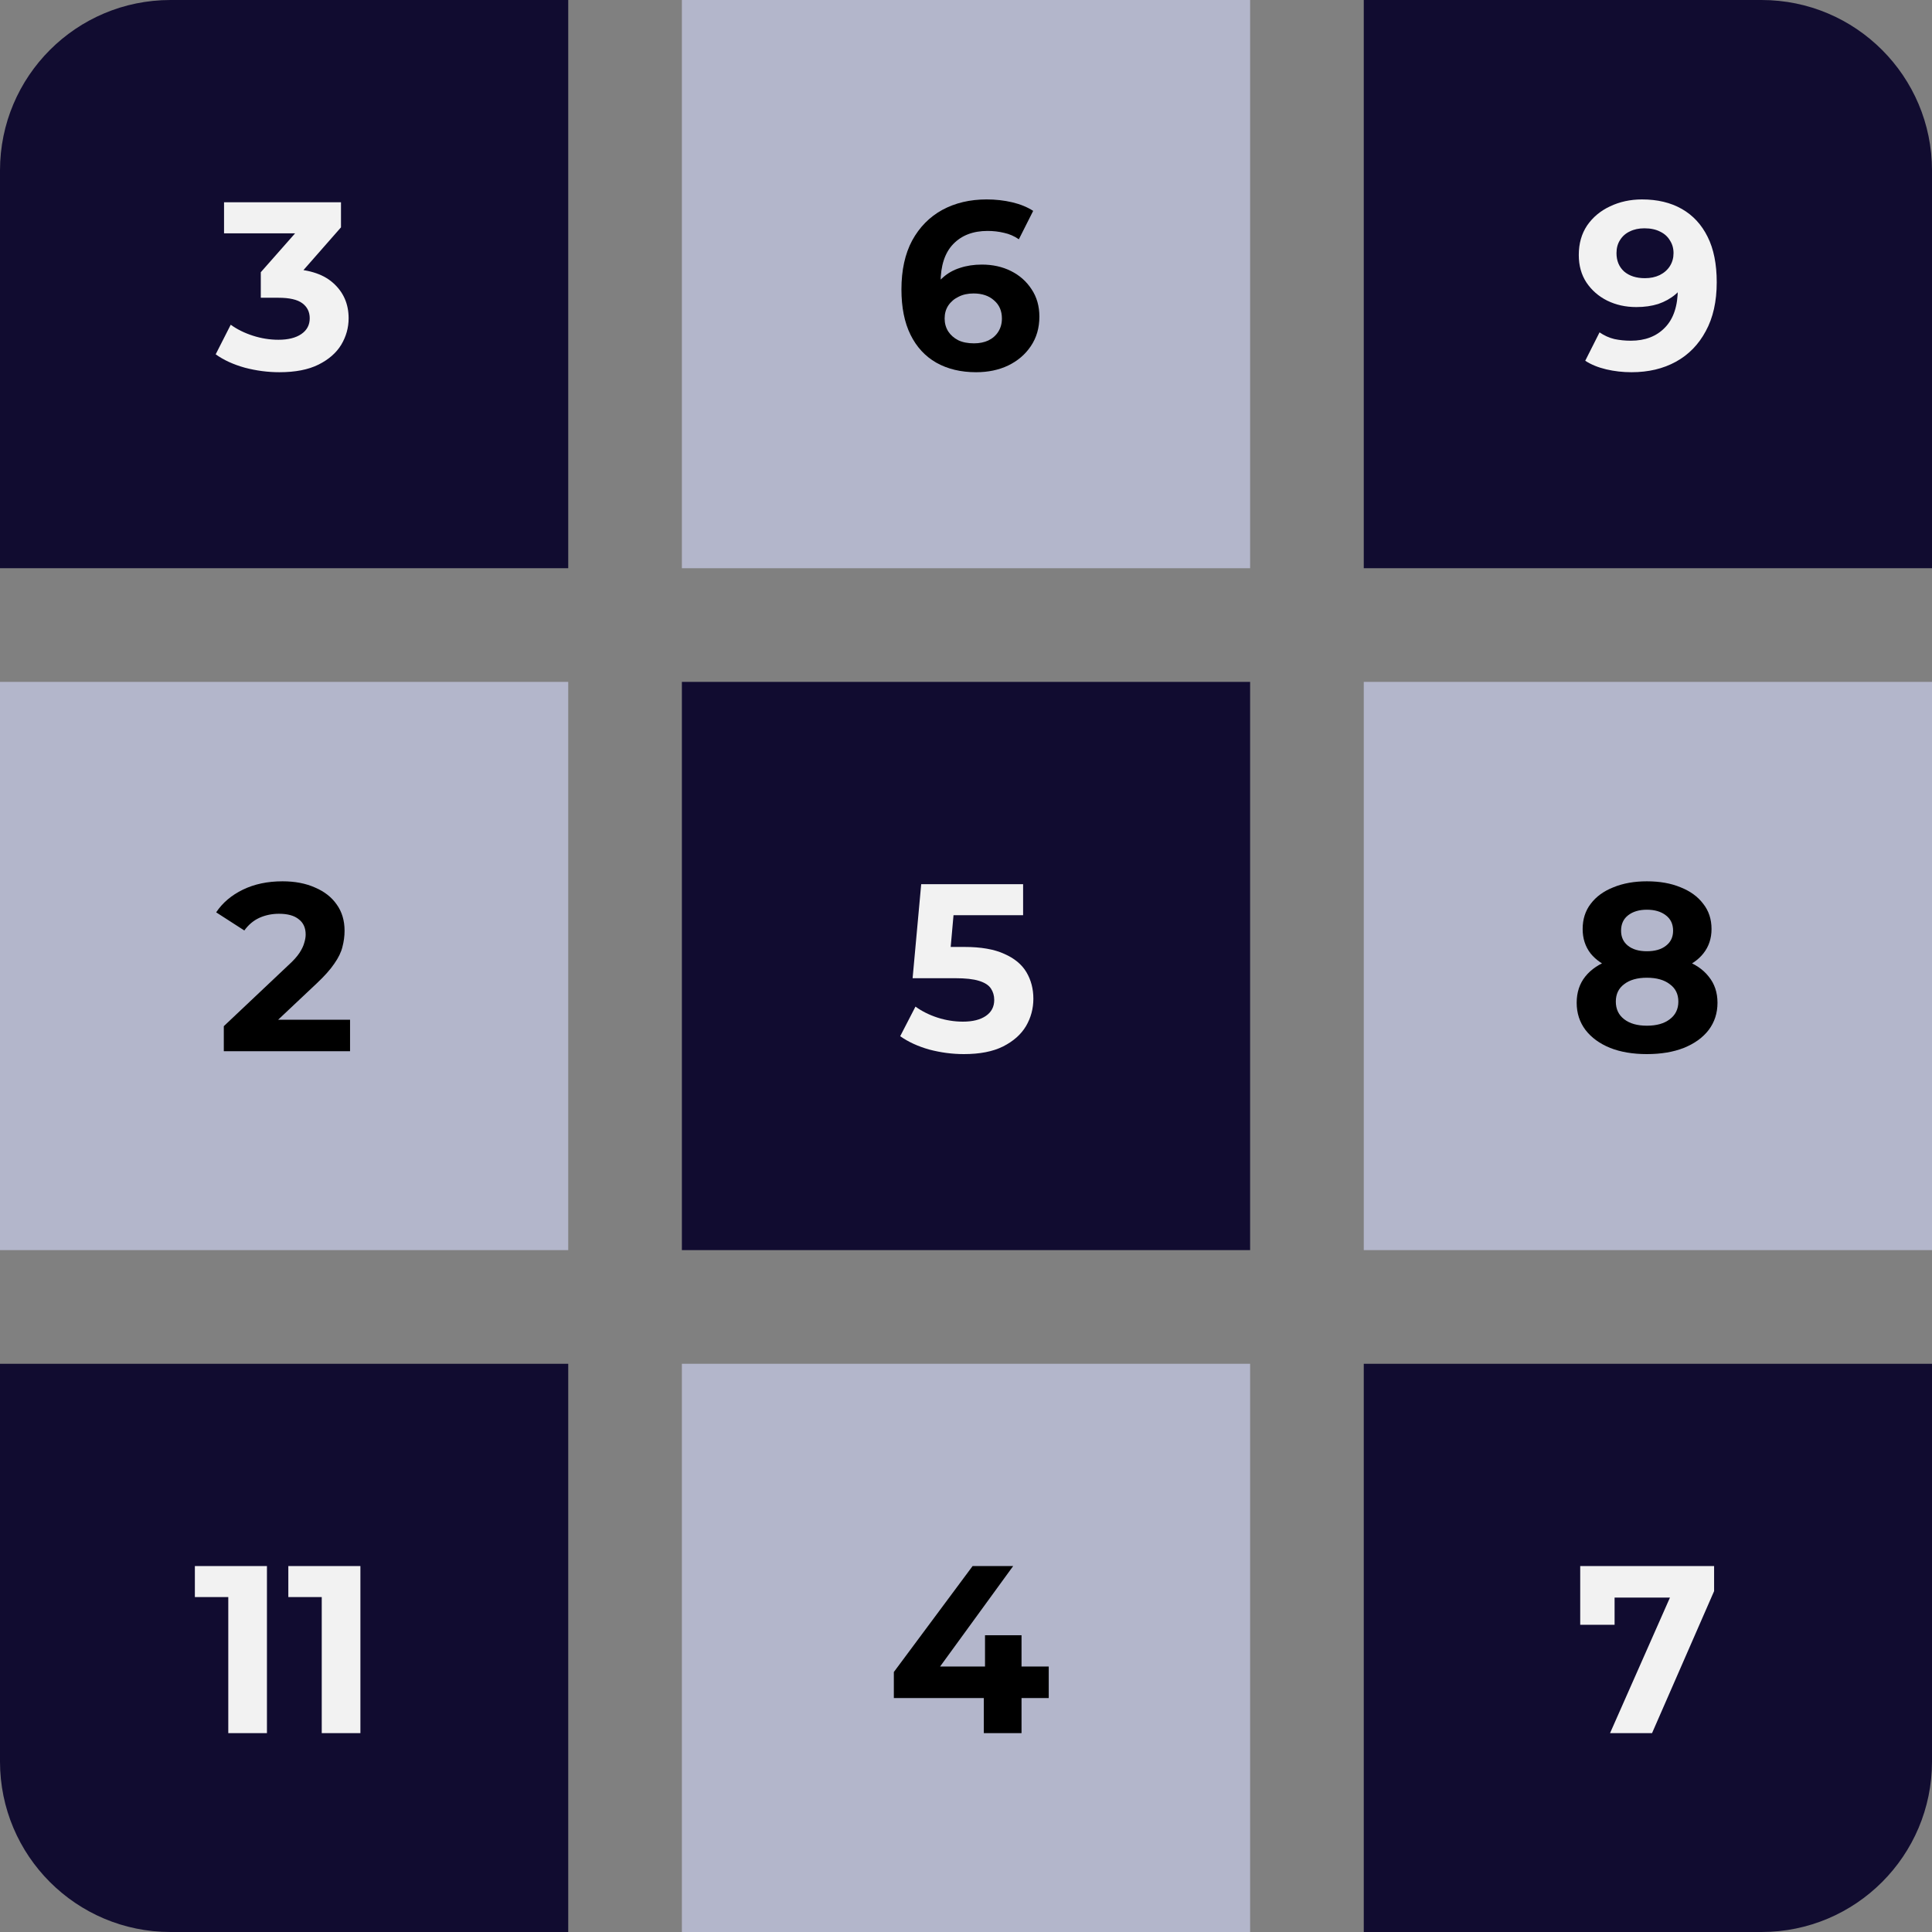
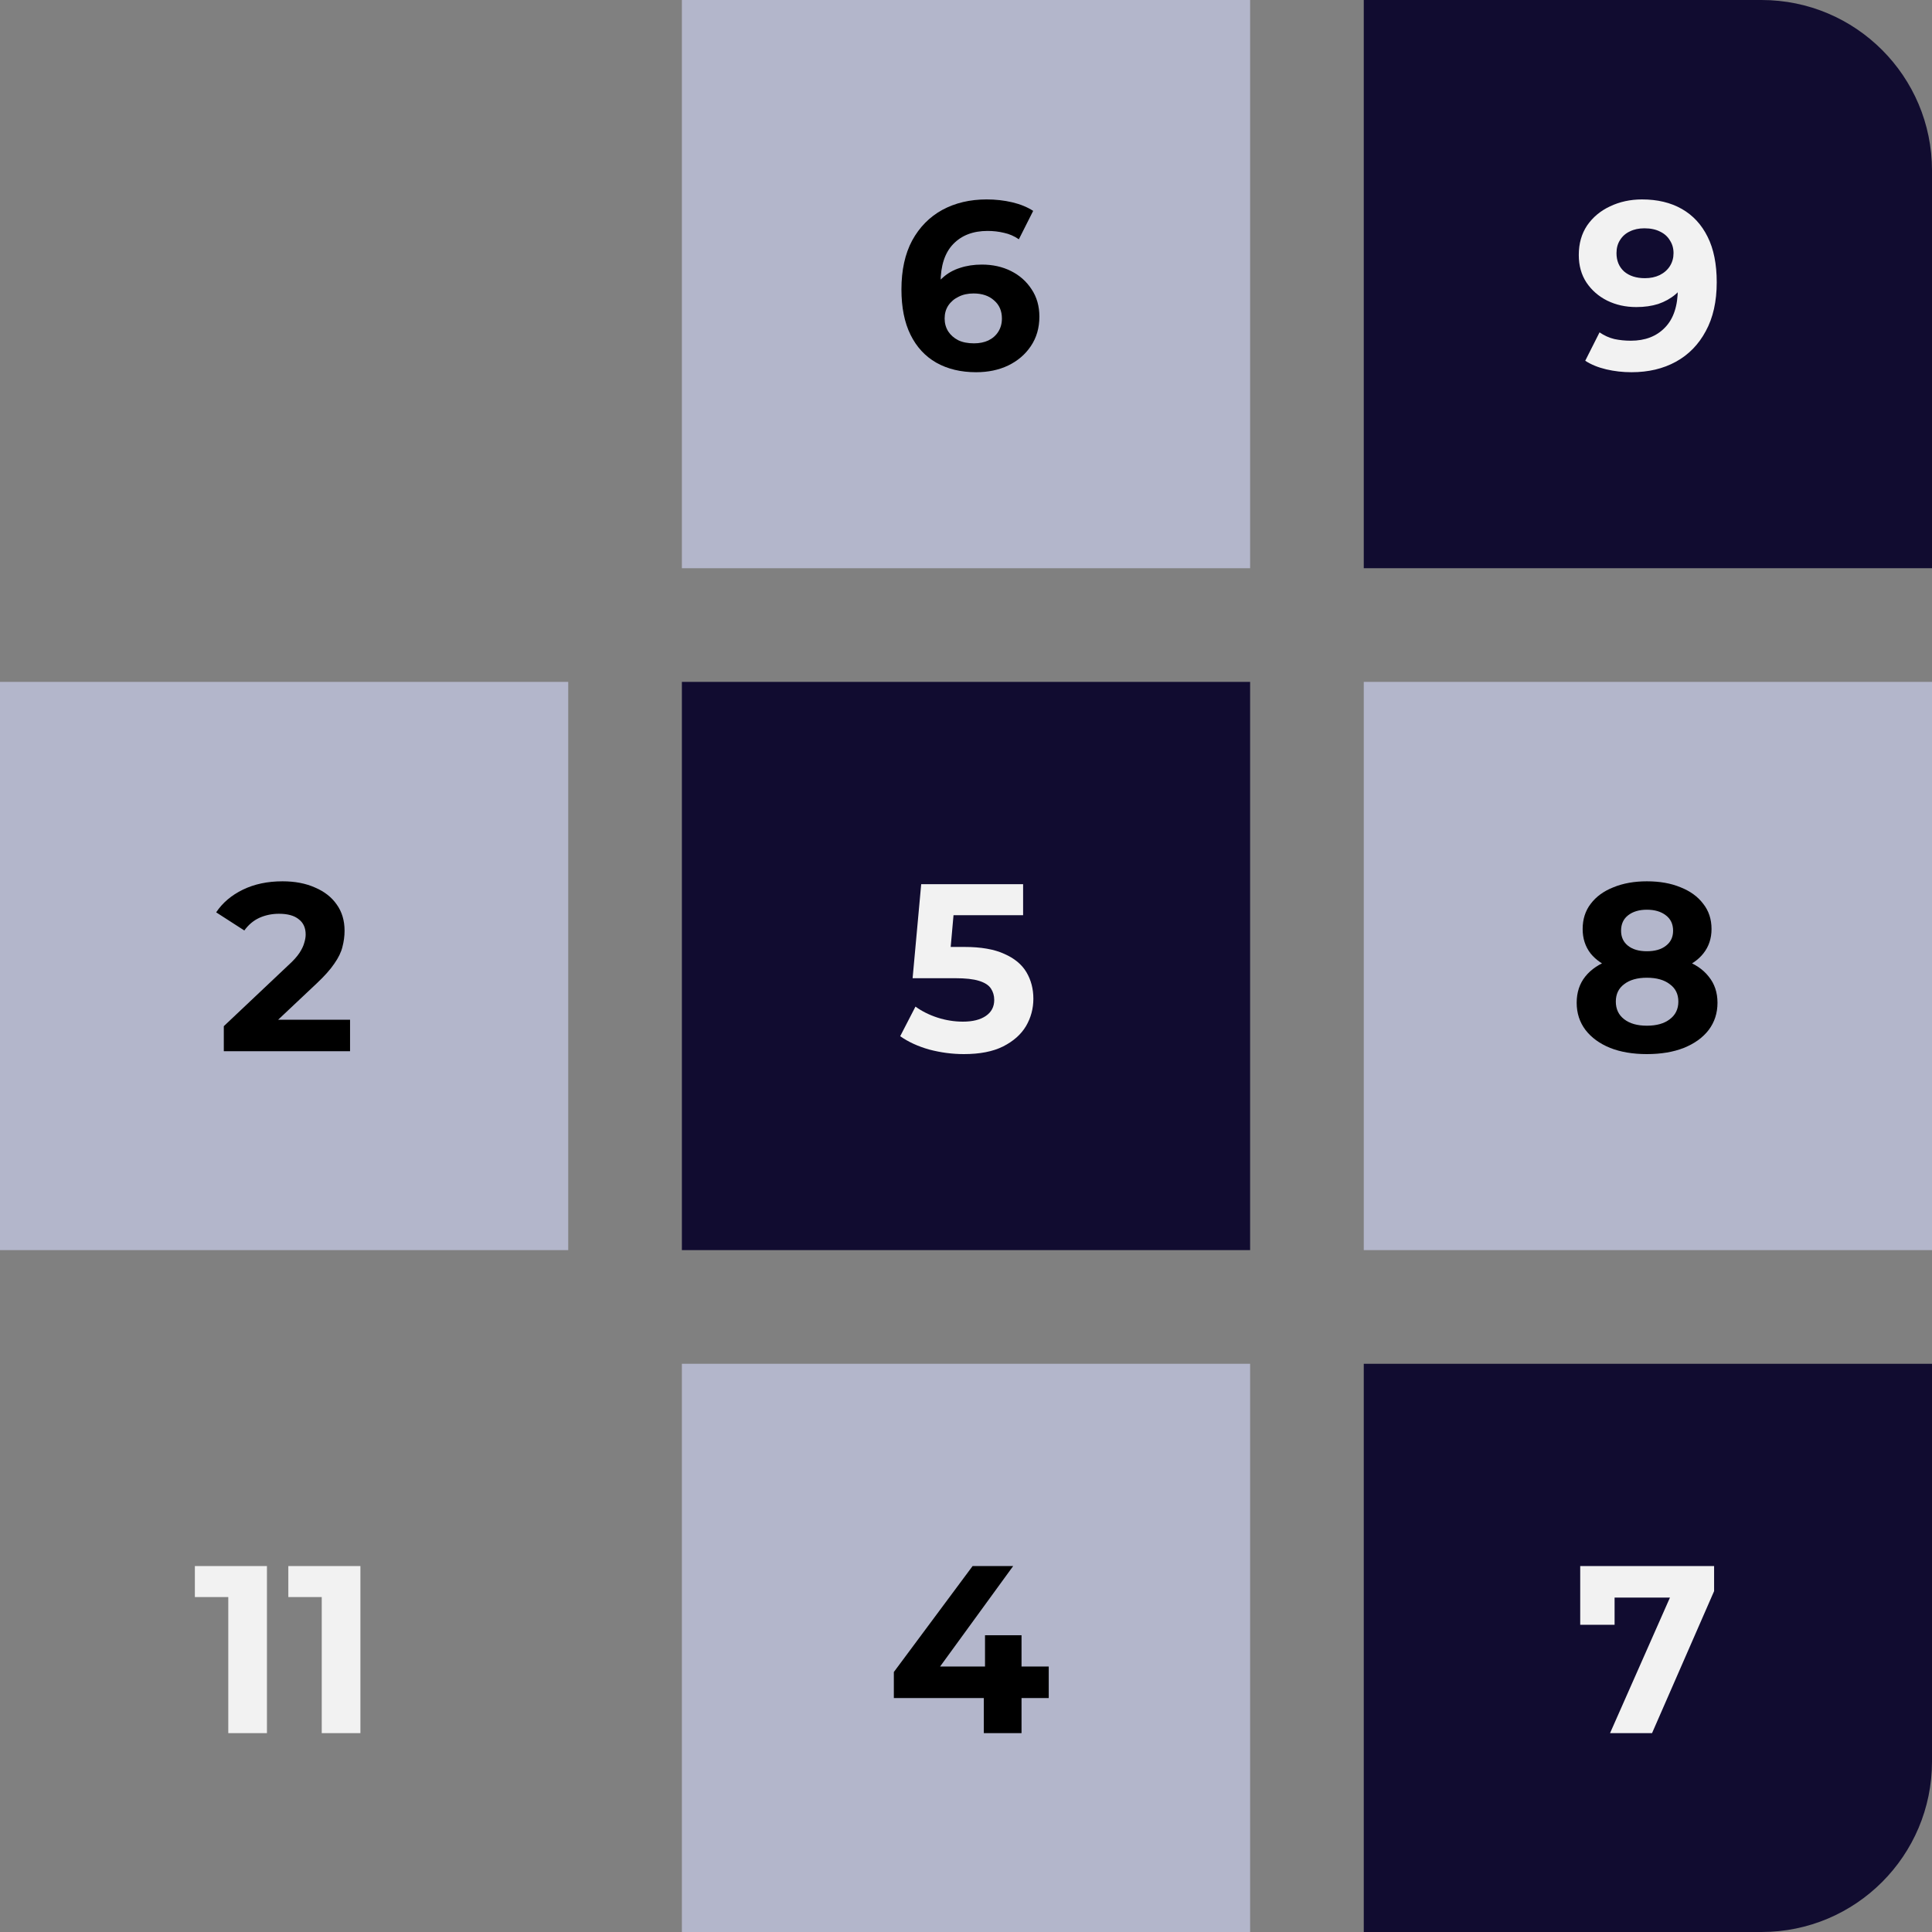
<svg xmlns="http://www.w3.org/2000/svg" width="340" height="340" viewBox="0 0 340 340" fill="none">
  <rect x="0" y="0" width="340" height="340" fill="#808080" stroke="none" />
-   <path d="M0 30C0 13.431 13.431 0 30 0H100V100H0V30Z" fill="#110C30" />
  <rect y="120" width="100" height="100" fill="#B3B6CB" />
-   <path d="M0 240H100V340H30C13.431 340 0 326.569 0 310V240Z" fill="#110C30" />
  <rect x="120" width="100" height="100" fill="#B3B6CB" />
  <rect x="120" y="120" width="100" height="100" fill="#110C30" />
  <rect x="120" y="240" width="100" height="100" fill="#B3B6CB" />
  <path d="M240 0H310C326.569 0 340 13.431 340 30V100H240V0Z" fill="#110C30" />
  <rect x="240" y="120" width="100" height="100" fill="#B3B6CB" />
  <path d="M240 240H340V310C340 326.569 326.569 340 310 340H240V240Z" fill="#110C30" />
-   <path d="M49.172 65.504C47.128 65.504 45.098 65.238 43.082 64.706C41.066 64.146 39.358 63.362 37.958 62.354L40.604 57.146C41.724 57.958 43.026 58.602 44.51 59.078C45.994 59.554 47.492 59.792 49.004 59.792C50.712 59.792 52.056 59.456 53.036 58.784C54.016 58.112 54.506 57.188 54.506 56.012C54.506 54.892 54.072 54.01 53.204 53.366C52.336 52.722 50.936 52.4 49.004 52.4H45.896V47.906L54.086 38.624L54.842 41.06H39.428V35.6H60.008V40.01L51.86 49.292L48.416 47.318H50.39C54.002 47.318 56.732 48.13 58.58 49.754C60.428 51.378 61.352 53.464 61.352 56.012C61.352 57.664 60.918 59.218 60.05 60.674C59.182 62.102 57.852 63.264 56.06 64.16C54.268 65.056 51.972 65.504 49.172 65.504Z" fill="#F2F2F2" />
  <path d="M39.386 185V180.59L50.726 169.88C51.622 169.068 52.28 168.34 52.7 167.696C53.12 167.052 53.4 166.464 53.54 165.932C53.708 165.4 53.792 164.91 53.792 164.462C53.792 163.286 53.386 162.39 52.574 161.774C51.79 161.13 50.628 160.808 49.088 160.808C47.856 160.808 46.708 161.046 45.644 161.522C44.608 161.998 43.726 162.74 42.998 163.748L38.042 160.556C39.162 158.876 40.73 157.546 42.746 156.566C44.762 155.586 47.086 155.096 49.718 155.096C51.902 155.096 53.806 155.46 55.43 156.188C57.082 156.888 58.356 157.882 59.252 159.17C60.176 160.458 60.638 161.998 60.638 163.79C60.638 164.742 60.512 165.694 60.26 166.646C60.036 167.57 59.56 168.55 58.832 169.586C58.132 170.622 57.096 171.784 55.724 173.072L46.316 181.934L45.014 179.456H61.604V185H39.386Z" fill="black" />
  <path d="M40.174 305V278.12L43.114 281.06H34.294V275.6H46.978V305H40.174ZM56.621 305V278.12L59.561 281.06H50.741V275.6H63.425V305H56.621Z" fill="#F2F2F2" />
  <path d="M171.784 65.504C169.096 65.504 166.758 64.944 164.77 63.824C162.81 62.704 161.298 61.066 160.234 58.91C159.17 56.754 158.638 54.094 158.638 50.93C158.638 47.542 159.268 44.672 160.528 42.32C161.816 39.968 163.58 38.176 165.82 36.944C168.088 35.712 170.692 35.096 173.632 35.096C175.2 35.096 176.698 35.264 178.126 35.6C179.554 35.936 180.786 36.44 181.822 37.112L179.302 42.11C178.49 41.55 177.622 41.172 176.698 40.976C175.774 40.752 174.808 40.64 173.8 40.64C171.252 40.64 169.236 41.41 167.752 42.95C166.268 44.49 165.526 46.772 165.526 49.796C165.526 50.3 165.526 50.86 165.526 51.476C165.554 52.092 165.638 52.708 165.778 53.324L163.888 51.56C164.42 50.468 165.106 49.558 165.946 48.83C166.786 48.074 167.78 47.514 168.928 47.15C170.104 46.758 171.392 46.562 172.792 46.562C174.696 46.562 176.404 46.94 177.916 47.696C179.428 48.452 180.632 49.516 181.528 50.888C182.452 52.26 182.914 53.87 182.914 55.718C182.914 57.706 182.41 59.442 181.402 60.926C180.422 62.382 179.092 63.516 177.412 64.328C175.76 65.112 173.884 65.504 171.784 65.504ZM171.406 60.422C172.358 60.422 173.198 60.254 173.926 59.918C174.682 59.554 175.27 59.036 175.69 58.364C176.11 57.692 176.32 56.922 176.32 56.054C176.32 54.71 175.858 53.646 174.934 52.862C174.038 52.05 172.834 51.644 171.322 51.644C170.314 51.644 169.432 51.84 168.676 52.232C167.92 52.596 167.318 53.114 166.87 53.786C166.45 54.43 166.24 55.186 166.24 56.054C166.24 56.894 166.45 57.65 166.87 58.322C167.29 58.966 167.878 59.484 168.634 59.876C169.39 60.24 170.314 60.422 171.406 60.422Z" fill="black" />
  <path d="M169.634 185.504C167.59 185.504 165.56 185.238 163.544 184.706C161.556 184.146 159.848 183.362 158.42 182.354L161.108 177.146C162.228 177.958 163.516 178.602 164.972 179.078C166.456 179.554 167.954 179.792 169.466 179.792C171.174 179.792 172.518 179.456 173.498 178.784C174.478 178.112 174.968 177.174 174.968 175.97C174.968 175.214 174.772 174.542 174.38 173.954C173.988 173.366 173.288 172.918 172.28 172.61C171.3 172.302 169.914 172.148 168.122 172.148H160.604L162.116 155.6H180.05V161.06H164.552L168.08 157.952L167.03 169.754L163.502 166.646H169.718C172.63 166.646 174.968 167.052 176.732 167.864C178.524 168.648 179.826 169.726 180.638 171.098C181.45 172.47 181.856 174.024 181.856 175.76C181.856 177.496 181.422 179.106 180.554 180.59C179.686 182.046 178.342 183.236 176.522 184.16C174.73 185.056 172.434 185.504 169.634 185.504Z" fill="#F2F2F2" />
  <path d="M157.302 298.826V294.248L171.162 275.6H178.302L164.736 294.248L161.418 293.282H184.56V298.826H157.302ZM173.136 305V298.826L173.346 293.282V287.78H179.772V305H173.136Z" fill="black" />
  <path d="M288.97 35.096C291.686 35.096 294.024 35.656 295.984 36.776C297.944 37.896 299.456 39.534 300.52 41.69C301.584 43.818 302.116 46.478 302.116 49.67C302.116 53.058 301.472 55.928 300.184 58.28C298.924 60.632 297.174 62.424 294.934 63.656C292.694 64.888 290.09 65.504 287.122 65.504C285.582 65.504 284.098 65.336 282.67 65C281.242 64.664 280.01 64.16 278.974 63.488L281.494 58.49C282.306 59.05 283.174 59.442 284.098 59.666C285.022 59.862 285.988 59.96 286.996 59.96C289.516 59.96 291.518 59.19 293.002 57.65C294.514 56.11 295.27 53.828 295.27 50.804C295.27 50.3 295.256 49.74 295.228 49.124C295.2 48.508 295.13 47.892 295.018 47.276L296.866 49.04C296.39 50.132 295.718 51.056 294.85 51.812C293.982 52.54 292.974 53.1 291.826 53.492C290.678 53.856 289.39 54.038 287.962 54.038C286.086 54.038 284.378 53.66 282.838 52.904C281.326 52.148 280.108 51.084 279.184 49.712C278.288 48.34 277.84 46.73 277.84 44.882C277.84 42.866 278.33 41.13 279.31 39.674C280.318 38.218 281.662 37.098 283.342 36.314C285.05 35.502 286.926 35.096 288.97 35.096ZM289.39 40.178C288.41 40.178 287.556 40.36 286.828 40.724C286.1 41.06 285.526 41.564 285.106 42.236C284.686 42.88 284.476 43.65 284.476 44.546C284.476 45.89 284.924 46.968 285.82 47.78C286.744 48.564 287.962 48.956 289.474 48.956C290.454 48.956 291.322 48.774 292.078 48.41C292.862 48.018 293.464 47.486 293.884 46.814C294.304 46.142 294.514 45.386 294.514 44.546C294.514 43.706 294.304 42.964 293.884 42.32C293.492 41.648 292.918 41.13 292.162 40.766C291.406 40.374 290.482 40.178 289.39 40.178Z" fill="#F2F2F2" />
  <path d="M289.818 185.504C287.354 185.504 285.198 185.14 283.35 184.412C281.502 183.656 280.06 182.606 279.024 181.262C277.988 179.89 277.47 178.294 277.47 176.474C277.47 174.654 277.974 173.114 278.982 171.854C280.018 170.566 281.46 169.6 283.308 168.956C285.156 168.284 287.326 167.948 289.818 167.948C292.338 167.948 294.522 168.284 296.37 168.956C298.246 169.6 299.688 170.566 300.696 171.854C301.732 173.114 302.25 174.654 302.25 176.474C302.25 178.294 301.732 179.89 300.696 181.262C299.66 182.606 298.204 183.656 296.328 184.412C294.48 185.14 292.31 185.504 289.818 185.504ZM289.818 180.506C291.526 180.506 292.87 180.128 293.85 179.372C294.858 178.616 295.362 177.58 295.362 176.264C295.362 174.948 294.858 173.926 293.85 173.198C292.87 172.442 291.526 172.064 289.818 172.064C288.138 172.064 286.808 172.442 285.828 173.198C284.848 173.926 284.358 174.948 284.358 176.264C284.358 177.58 284.848 178.616 285.828 179.372C286.808 180.128 288.138 180.506 289.818 180.506ZM289.818 171.392C287.55 171.392 285.562 171.084 283.854 170.468C282.174 169.852 280.858 168.956 279.906 167.78C278.982 166.576 278.52 165.148 278.52 163.496C278.52 161.76 278.996 160.276 279.948 159.044C280.9 157.784 282.23 156.818 283.938 156.146C285.646 155.446 287.606 155.096 289.818 155.096C292.086 155.096 294.06 155.446 295.74 156.146C297.448 156.818 298.778 157.784 299.73 159.044C300.71 160.276 301.2 161.76 301.2 163.496C301.2 165.148 300.724 166.576 299.772 167.78C298.848 168.956 297.532 169.852 295.824 170.468C294.116 171.084 292.114 171.392 289.818 171.392ZM289.818 167.402C291.246 167.402 292.366 167.08 293.178 166.436C294.018 165.792 294.438 164.91 294.438 163.79C294.438 162.614 294.004 161.704 293.136 161.06C292.296 160.416 291.19 160.094 289.818 160.094C288.474 160.094 287.382 160.416 286.542 161.06C285.702 161.704 285.282 162.614 285.282 163.79C285.282 164.91 285.688 165.792 286.5 166.436C287.312 167.08 288.418 167.402 289.818 167.402Z" fill="black" />
  <path d="M283.342 305L295.186 278.204L296.95 281.144H281.116L284.14 277.952V285.932H278.092V275.6H301.654V280.01L290.734 305H283.342Z" fill="#F2F2F2" />
</svg>